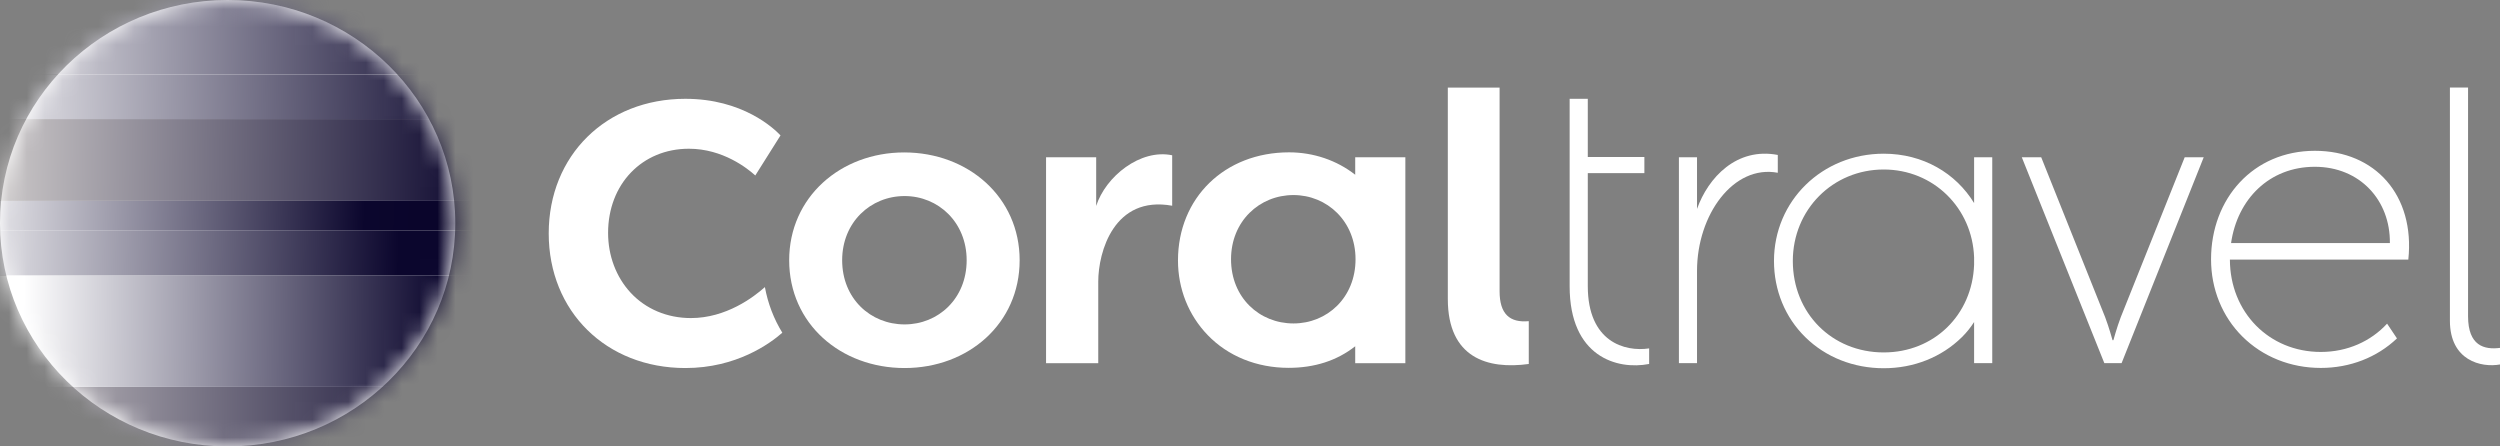
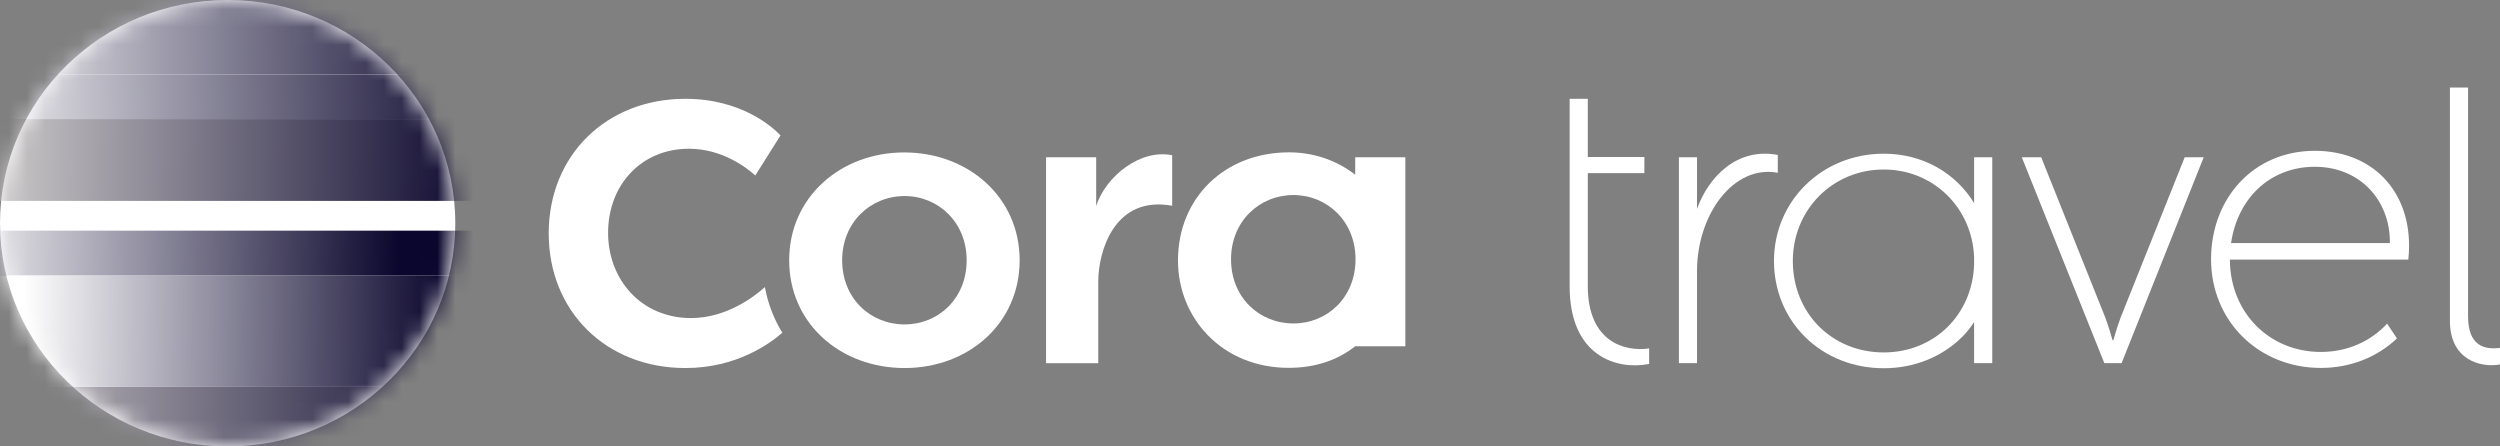
<svg xmlns="http://www.w3.org/2000/svg" width="140" height="25" viewBox="0 0 140 25" fill="none">
  <rect x="0" y="0" width="140" height="25" fill="#808080" stroke="none" />
  <path d="M38.381 20.61C33.947 20.61 30.728 17.439 30.728 13.071C30.728 8.703 33.947 5.533 38.381 5.533C41.59 5.533 43.34 7.191 43.709 7.582L42.296 9.827C41.867 9.436 40.482 8.329 38.578 8.329C35.956 8.329 34.053 10.312 34.053 13.042C34.053 14.321 34.501 15.508 35.312 16.388C36.161 17.306 37.361 17.812 38.69 17.812C40.665 17.812 42.211 16.635 42.834 16.077C43.003 16.995 43.331 17.854 43.81 18.632C43.112 19.245 41.238 20.61 38.381 20.61Z" fill="white" />
-   <path d="M85.611 20.383C83.311 20.701 81.078 20.045 81.078 16.744V4.904H83.977V16.314C83.977 17.581 84.541 18.083 85.611 17.985V20.383Z" fill="white" />
  <path d="M87.9 16.032C87.9 19.978 90.558 20.733 92.352 20.382V19.51C90.993 19.714 88.916 19.153 88.916 16.017V9.694H92.085V8.791H88.916V5.533H87.9V16.032Z" fill="white" />
  <path d="M99.556 9.675C97.077 9.208 95.033 12.018 95.033 15.175V20.334H94.019V8.807H95.033V11.7C95.66 9.935 97.259 8.236 99.556 8.677V9.675Z" fill="white" />
  <path d="M140 20.41C138.953 20.599 137.195 20.197 137.195 17.961V4.903H138.211V17.707C138.211 19.372 139.123 19.593 140 19.482V20.41Z" fill="white" />
  <path d="M50.658 18.167C48.749 18.167 47.161 16.721 47.161 14.573C47.161 12.448 48.749 10.979 50.658 10.979C52.545 10.979 54.133 12.448 54.133 14.573C54.133 16.721 52.545 18.167 50.658 18.167ZM50.634 8.536C47.07 8.536 44.194 11.046 44.194 14.573C44.194 18.123 47.07 20.61 50.658 20.61C54.224 20.61 57.1 18.123 57.1 14.573C57.1 11.046 54.224 8.536 50.634 8.536Z" fill="white" />
  <path d="M65.642 8.695V11.521C62.385 10.93 61.502 14.107 61.502 15.772V20.338H58.579V8.808H61.386V11.533C61.915 9.883 63.859 8.323 65.642 8.695Z" fill="white" />
-   <path d="M72.435 18.113C70.525 18.113 68.938 16.666 68.938 14.518C68.938 12.393 70.525 10.923 72.435 10.923C74.322 10.923 75.91 12.393 75.91 14.518C75.91 16.666 74.322 18.113 72.435 18.113ZM75.892 8.808V9.786C74.864 8.979 73.559 8.531 72.187 8.531C68.583 8.531 65.967 11.079 65.967 14.587C65.967 16.169 66.557 17.652 67.628 18.762C68.768 19.947 70.378 20.599 72.162 20.599C73.622 20.599 74.874 20.193 75.892 19.391V20.338H78.7V8.808H75.892Z" fill="white" />
+   <path d="M72.435 18.113C70.525 18.113 68.938 16.666 68.938 14.518C68.938 12.393 70.525 10.923 72.435 10.923C74.322 10.923 75.91 12.393 75.91 14.518C75.91 16.666 74.322 18.113 72.435 18.113ZM75.892 8.808V9.786C74.864 8.979 73.559 8.531 72.187 8.531C68.583 8.531 65.967 11.079 65.967 14.587C65.967 16.169 66.557 17.652 67.628 18.762C68.768 19.947 70.378 20.599 72.162 20.599C73.622 20.599 74.874 20.193 75.892 19.391H78.7V8.808H75.892Z" fill="white" />
  <path d="M105.489 19.736C102.587 19.736 100.398 17.535 100.398 14.614C100.398 11.741 102.635 9.492 105.489 9.492C108.265 9.492 110.45 11.637 110.55 14.413V14.82C110.45 17.637 108.308 19.736 105.489 19.736ZM110.55 8.807V11.371C109.525 9.698 107.696 8.607 105.489 8.607C102.042 8.607 99.343 11.246 99.343 14.614C99.343 16.254 99.966 17.771 101.097 18.881C102.237 20.002 103.796 20.621 105.489 20.621C107.177 20.621 108.729 20.002 109.867 18.88C110.132 18.618 110.358 18.335 110.55 18.033V20.334H111.566V8.807H110.55Z" fill="white" />
  <path d="M129.63 9.34C132.162 9.34 133.861 11.224 133.833 13.61H124.94C125.294 11.154 127.081 9.34 129.63 9.34ZM129.632 8.445C126.184 8.445 123.819 11.116 123.819 14.524C123.819 16.184 124.442 17.718 125.572 18.844C126.713 19.978 128.272 20.604 129.966 20.604C131.598 20.604 133.105 20.019 134.23 18.951L133.677 18.124C132.766 19.112 131.461 19.709 129.965 19.709C127.067 19.709 124.881 17.487 124.874 14.537H134.866C135.245 10.94 133.016 8.445 129.632 8.445Z" fill="white" />
  <path d="M122.343 8.807L118.761 17.767C118.544 18.34 118.35 19.05 118.35 19.05H118.301C118.301 19.05 118.108 18.34 117.89 17.767L114.308 8.807H113.221L117.842 20.334H118.81L123.408 8.807H122.343Z" fill="white" />
  <ellipse cx="12.748" cy="12.5" rx="12.748" ry="12.5" fill="white" />
  <mask id="mask0_639_4604" style="mask-type:alpha" maskUnits="userSpaceOnUse" x="0" y="0" width="26" height="25">
    <ellipse cx="12.748" cy="12.5" rx="12.748" ry="12.5" fill="white" />
  </mask>
  <g mask="url(#mask0_639_4604)">
    <rect x="-3.399" y="21.667" width="30.17" height="7.5" fill="url(#paint0_linear_639_4604)" />
    <rect x="-3.399" y="15.417" width="31.445" height="6.25" fill="url(#paint1_linear_639_4604)" />
    <rect x="-3.399" y="12.917" width="30.17" height="2.5" fill="url(#paint2_linear_639_4604)" />
-     <rect x="-2.975" y="11.25" width="30.17" height="1.667" fill="url(#paint3_linear_639_4604)" />
    <path d="M-2.975 6.667H27.195V11.25H-2.975V6.667Z" fill="url(#paint4_linear_639_4604)" />
    <rect width="30.17" height="2.5" transform="matrix(-1 0 0 1 27.195 4.167)" fill="url(#paint5_linear_639_4604)" />
    <rect width="30.17" height="4.583" transform="matrix(-1 0 0 1 27.195 -0.417)" fill="url(#paint6_linear_639_4604)" />
  </g>
  <defs>
    <linearGradient id="paint0_linear_639_4604" x1="-3.399" y1="25.167" x2="26.546" y2="25.369" gradientUnits="userSpaceOnUse">
      <stop stop-color="#E0DDD9" />
      <stop offset="1" stop-color="#0B062D" />
    </linearGradient>
    <linearGradient id="paint1_linear_639_4604" x1="-3.399" y1="18.333" x2="27.81" y2="18.598" gradientUnits="userSpaceOnUse">
      <stop offset="0.151" stop-color="white" />
      <stop offset="0.906" stop-color="#0B062D" />
    </linearGradient>
    <linearGradient id="paint2_linear_639_4604" x1="-3.399" y1="14.083" x2="26.535" y2="14.691" gradientUnits="userSpaceOnUse">
      <stop stop-color="white" />
      <stop offset="0.859" stop-color="#0B062D" />
    </linearGradient>
    <linearGradient id="paint3_linear_639_4604" x1="-2.975" y1="12.028" x2="26.944" y2="12.939" gradientUnits="userSpaceOnUse">
      <stop stop-color="white" />
      <stop offset="0.781" stop-color="#0B062D" />
      <stop offset="1" stop-color="#090429" />
    </linearGradient>
    <linearGradient id="paint4_linear_639_4604" x1="-2.975" y1="8.806" x2="26.968" y2="9.137" gradientUnits="userSpaceOnUse">
      <stop stop-color="#E0DDD9" />
      <stop offset="1" stop-color="#0B062D" />
    </linearGradient>
    <linearGradient id="paint5_linear_639_4604" x1="-6.97592e-09" y1="1.167" x2="29.934" y2="1.775" gradientUnits="userSpaceOnUse">
      <stop stop-color="#0B062D" />
      <stop offset="1" stop-color="white" />
    </linearGradient>
    <linearGradient id="paint6_linear_639_4604" x1="-6.97592e-09" y1="2.139" x2="29.943" y2="2.471" gradientUnits="userSpaceOnUse">
      <stop stop-color="#0B062D" />
      <stop offset="1" stop-color="white" />
    </linearGradient>
  </defs>
</svg>